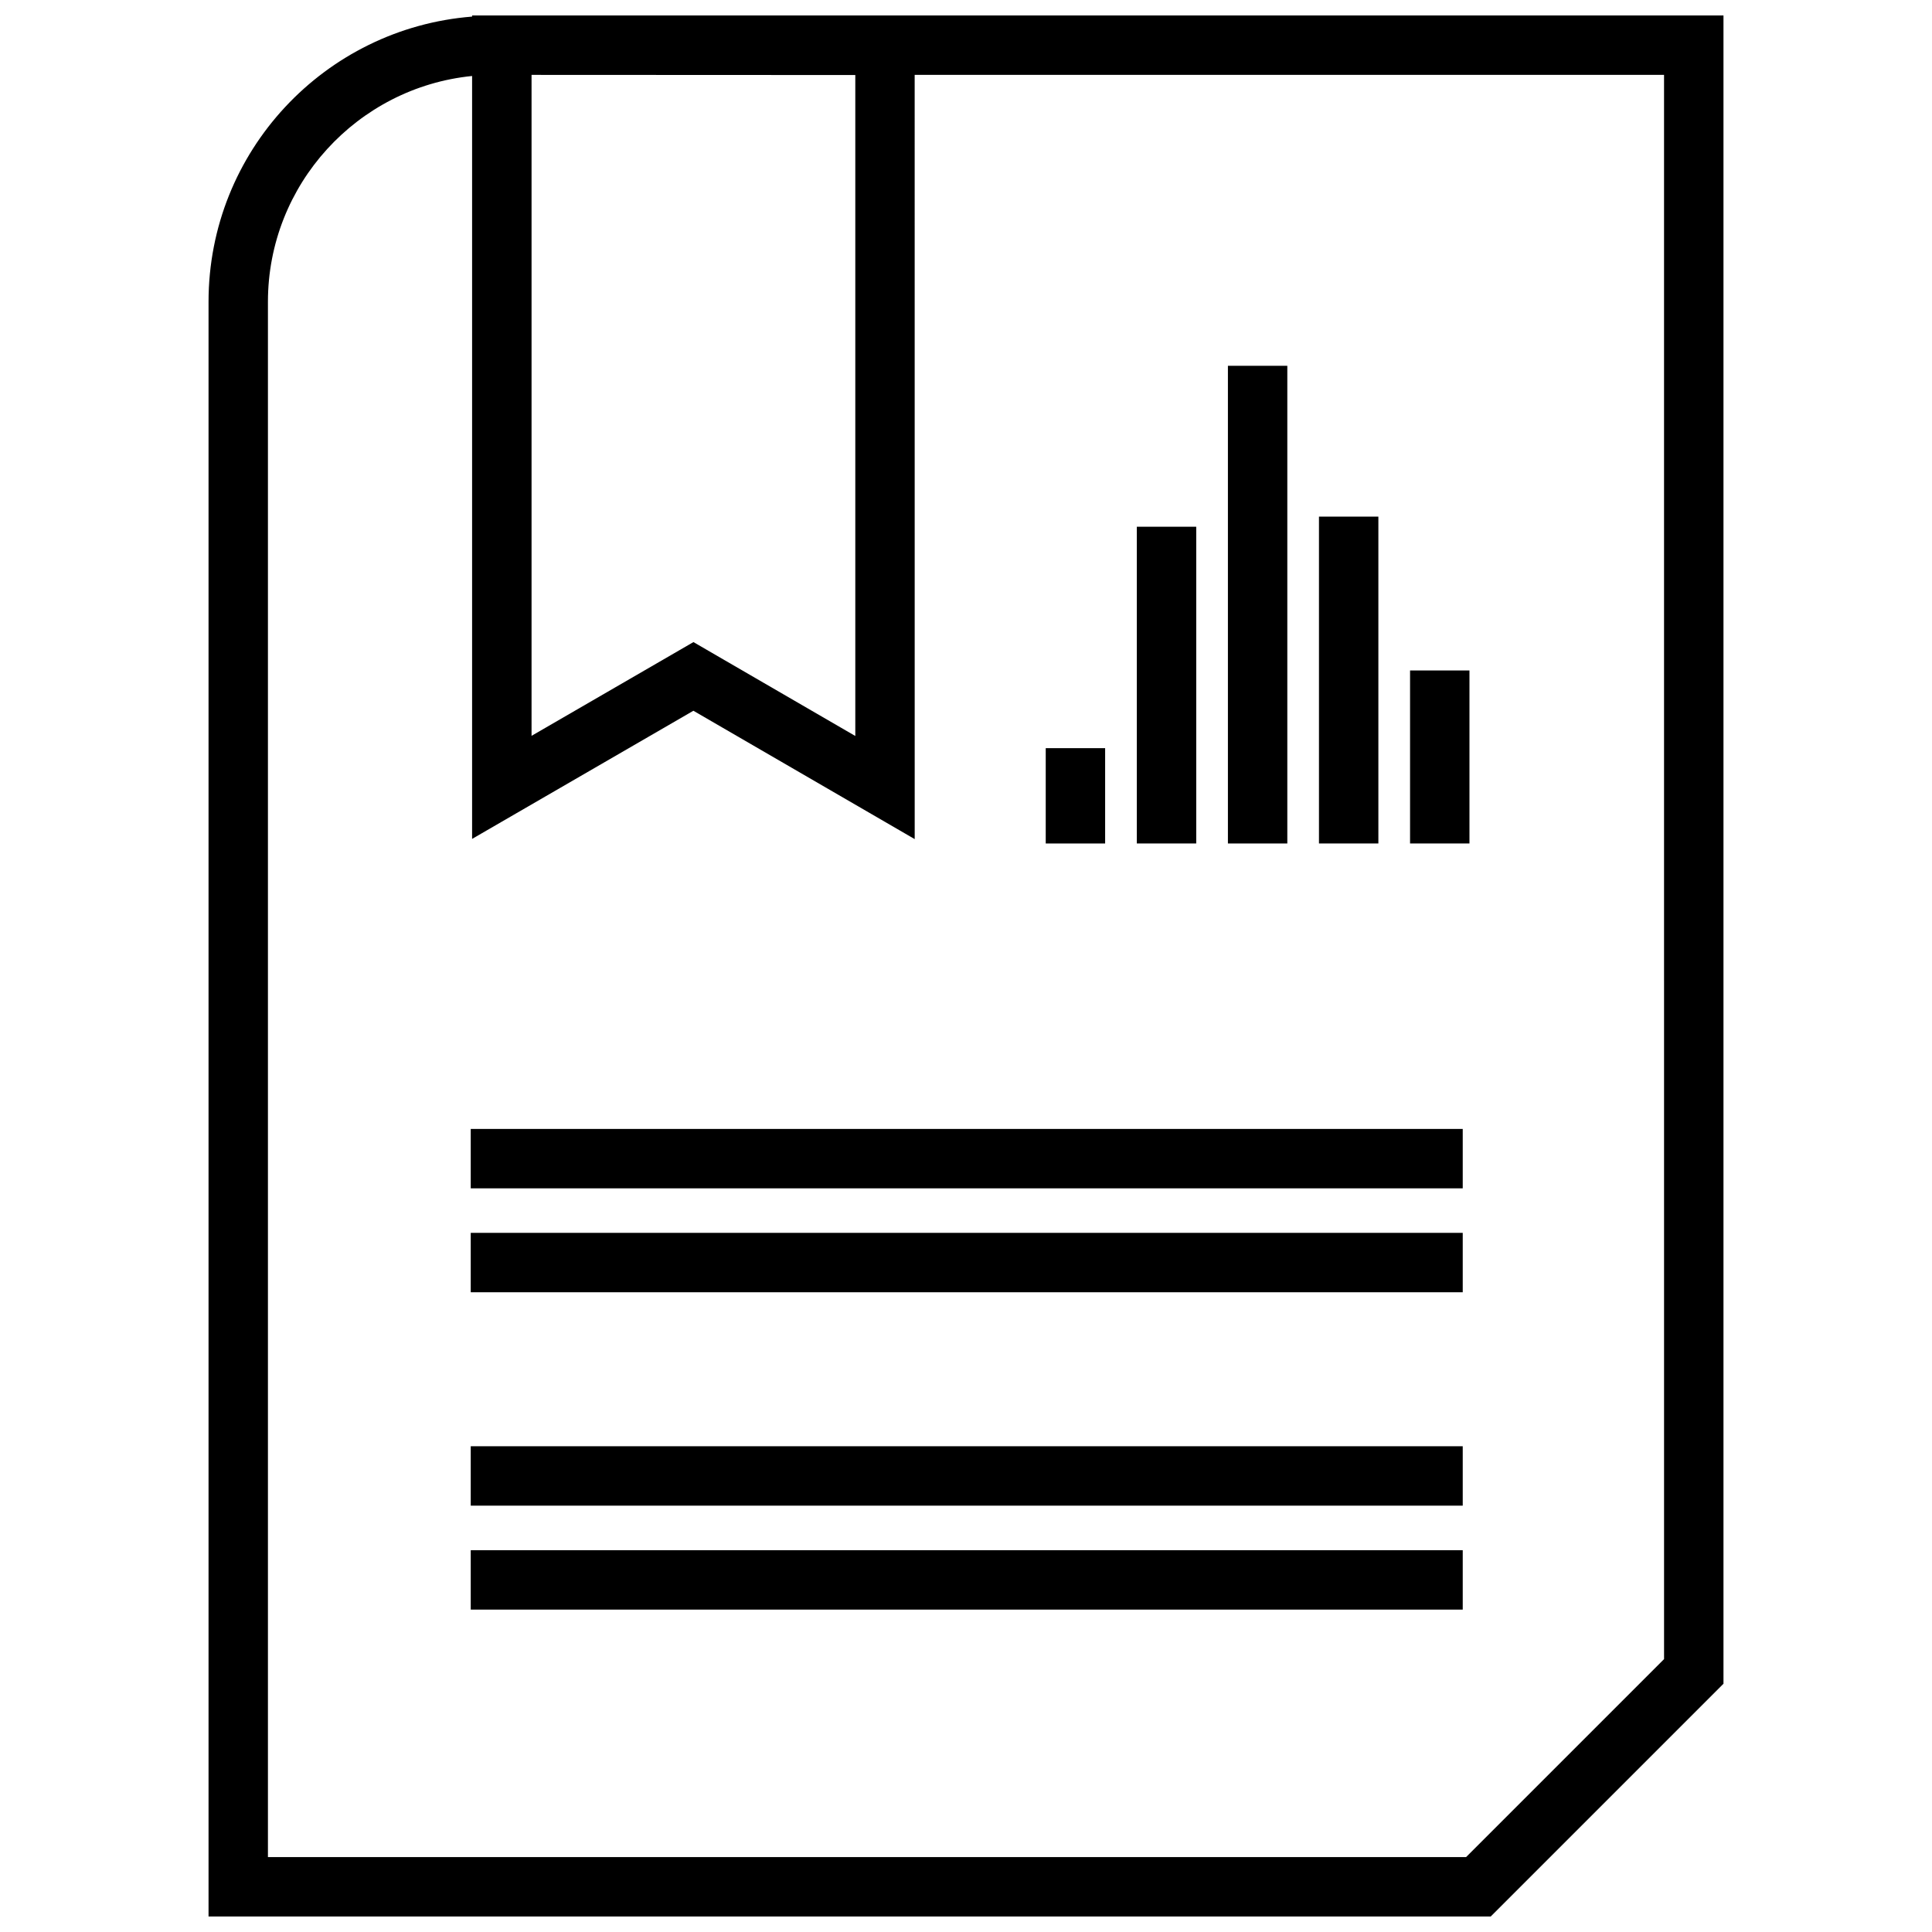
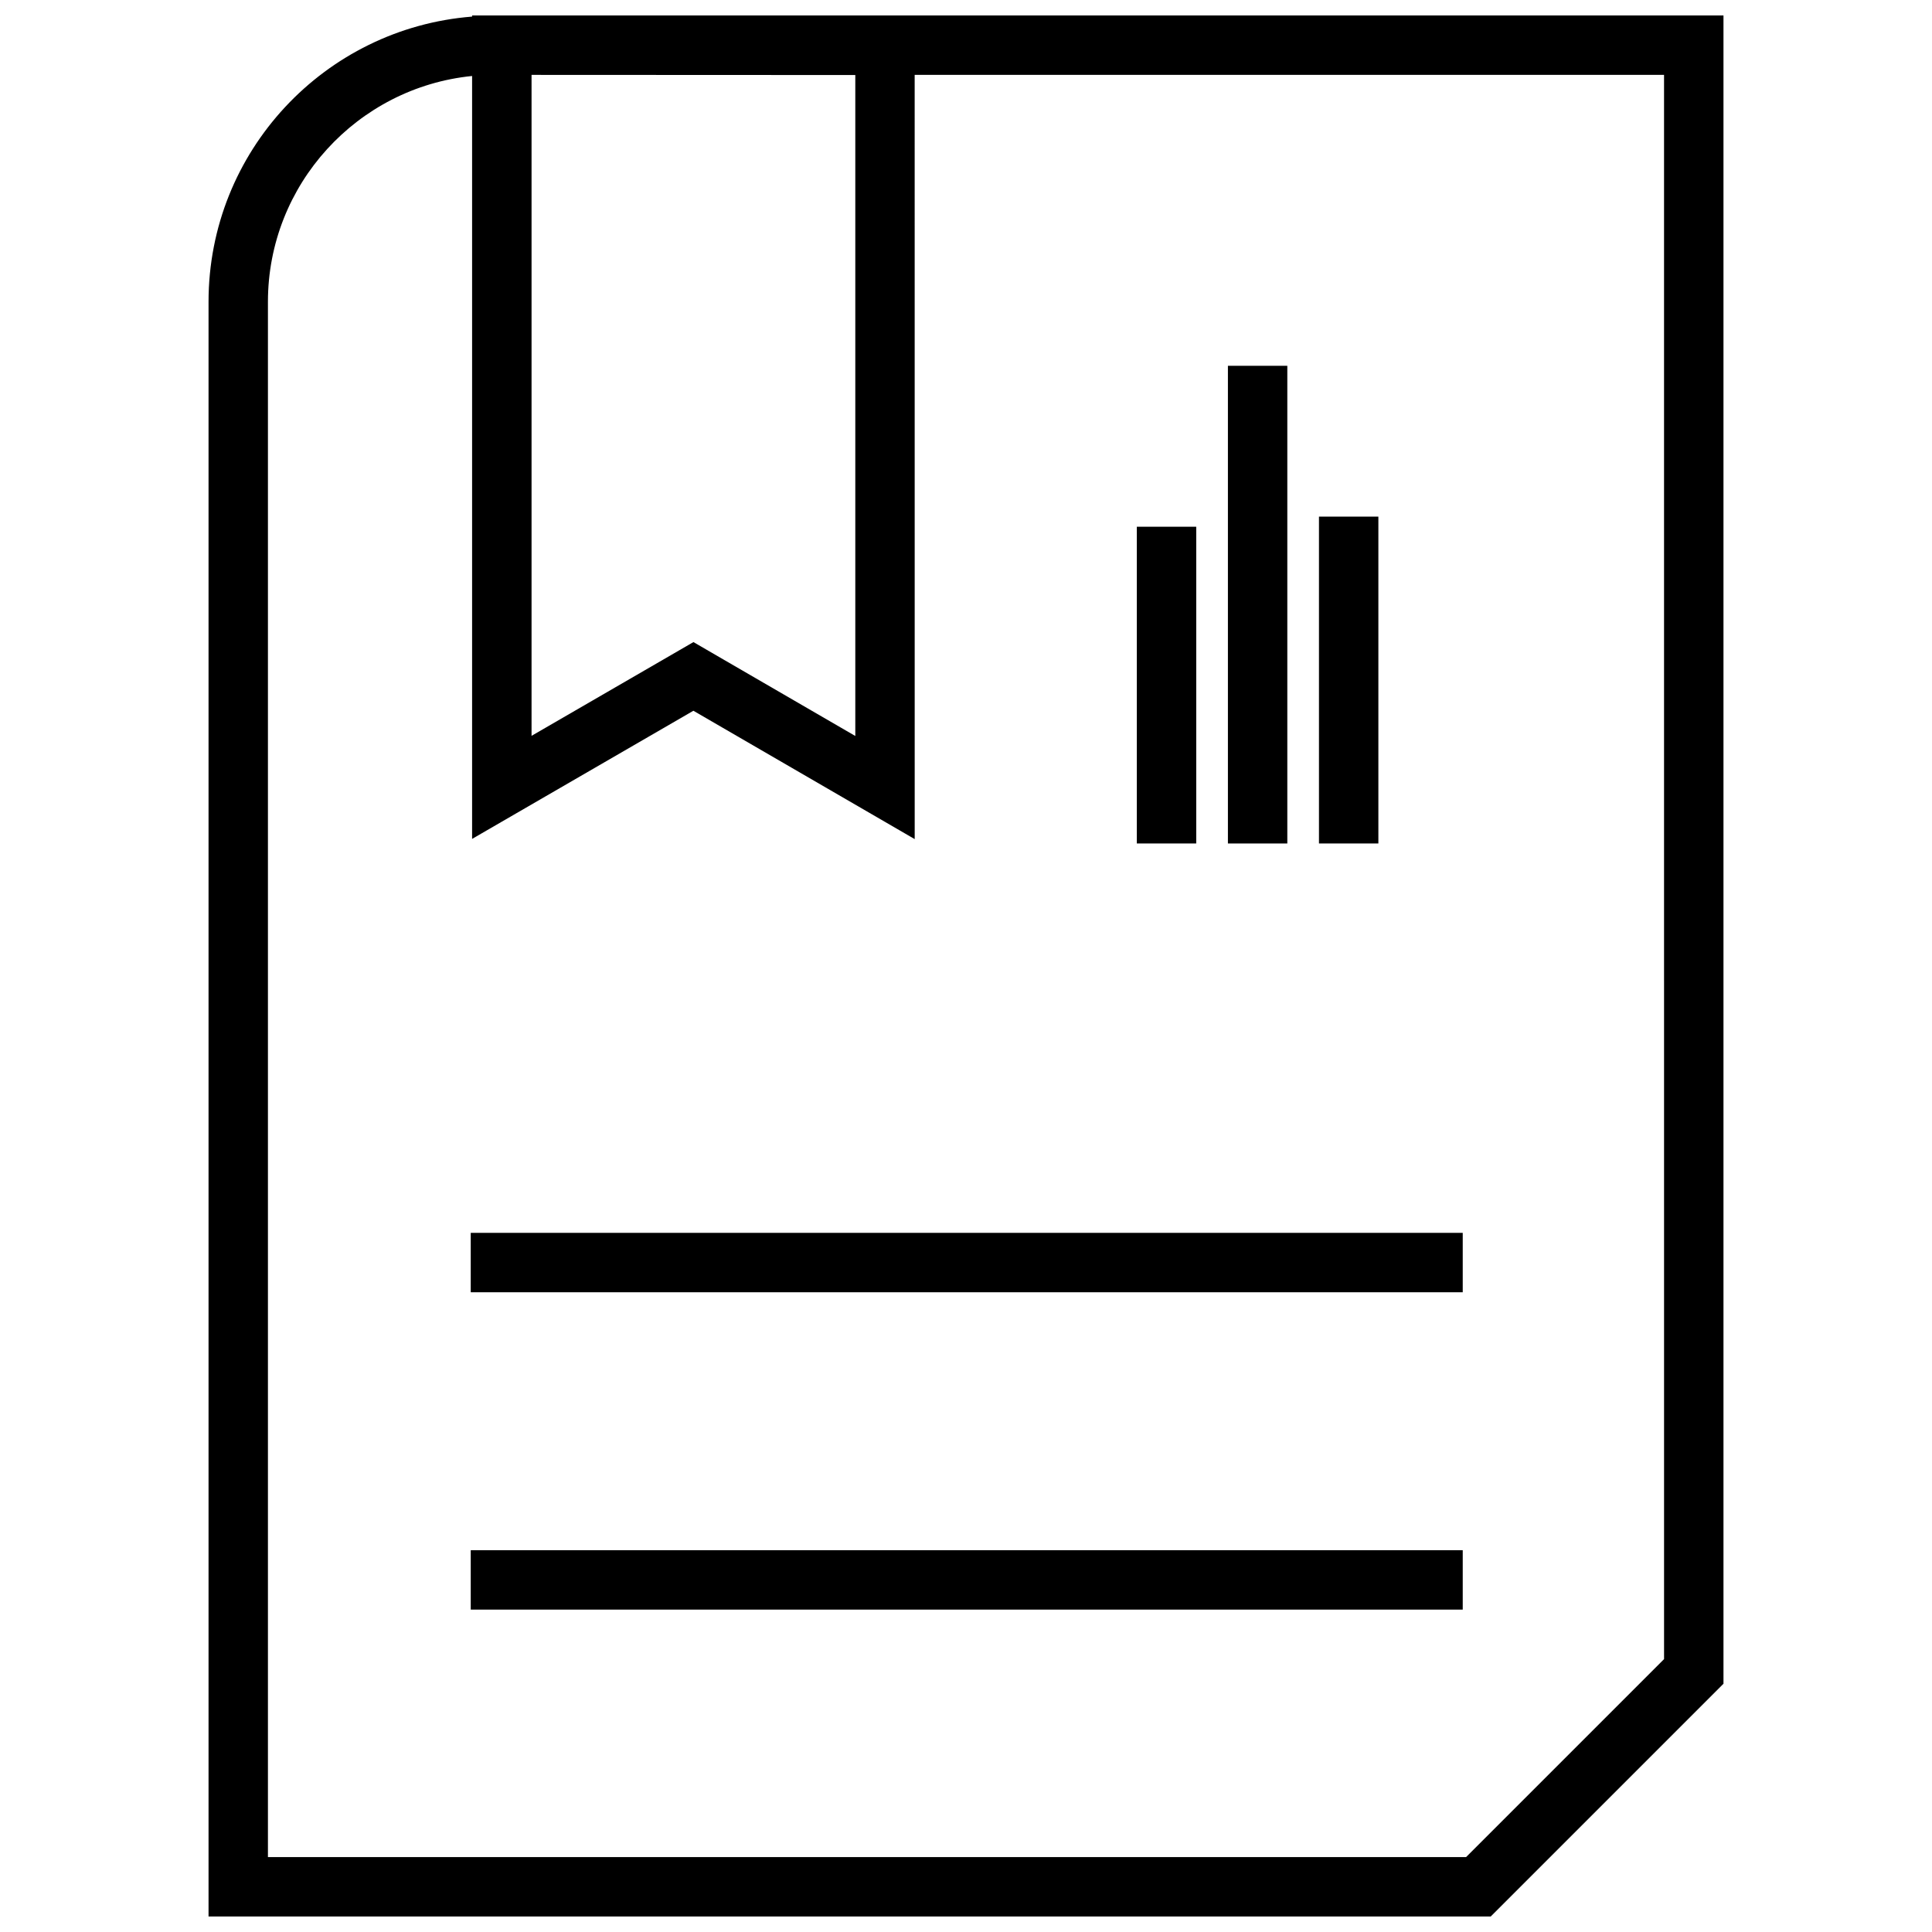
<svg xmlns="http://www.w3.org/2000/svg" width="800px" height="800px" version="1.1" viewBox="144 144 512 512">
  <defs>
    <clipPath id="a">
      <path d="m199 148.09h402v503.81h-402z" />
    </clipPath>
  </defs>
-   <path d="m421.13 342.27h15.742v25.262h-15.742z" />
  <path d="m445.27 283.59h15.742v83.938h-15.742z" />
  <path d="m469.41 240.94h15.742v126.59h-15.742z" />
  <path d="m493.54 280.91h15.742v86.617h-15.742z" />
-   <path d="m517.68 321.68h15.742v45.848h-15.742z" />
-   <path d="m268.75 443.18h262.89v15.742h-262.89z" />
  <path d="m268.75 470.72h262.89v15.742h-262.89z" />
-   <path d="m268.75 527.27h262.89v15.742h-262.89z" />
  <path d="m268.75 554.82h262.89v15.742h-262.89z" />
  <g clip-path="url(#a)">
    <path d="m275.16 148.09h-0.055-5.992v0.309c-39.074 3.086-69.848 35.715-69.848 75.586v427.91h339.79l61.684-61.684v-442.12zm95.504 15.793v175.16l-35-20.301-7.894-4.582-7.894 4.574-35.008 20.27v-175.16zm214.33 419.8-52.469 52.469h-317.52v-412.17c0-31.125 23.766-56.805 54.105-59.844v202.18l58.648-33.961 58.648 34.016-0.008-202.54h198.59z" />
  </g>
</svg>